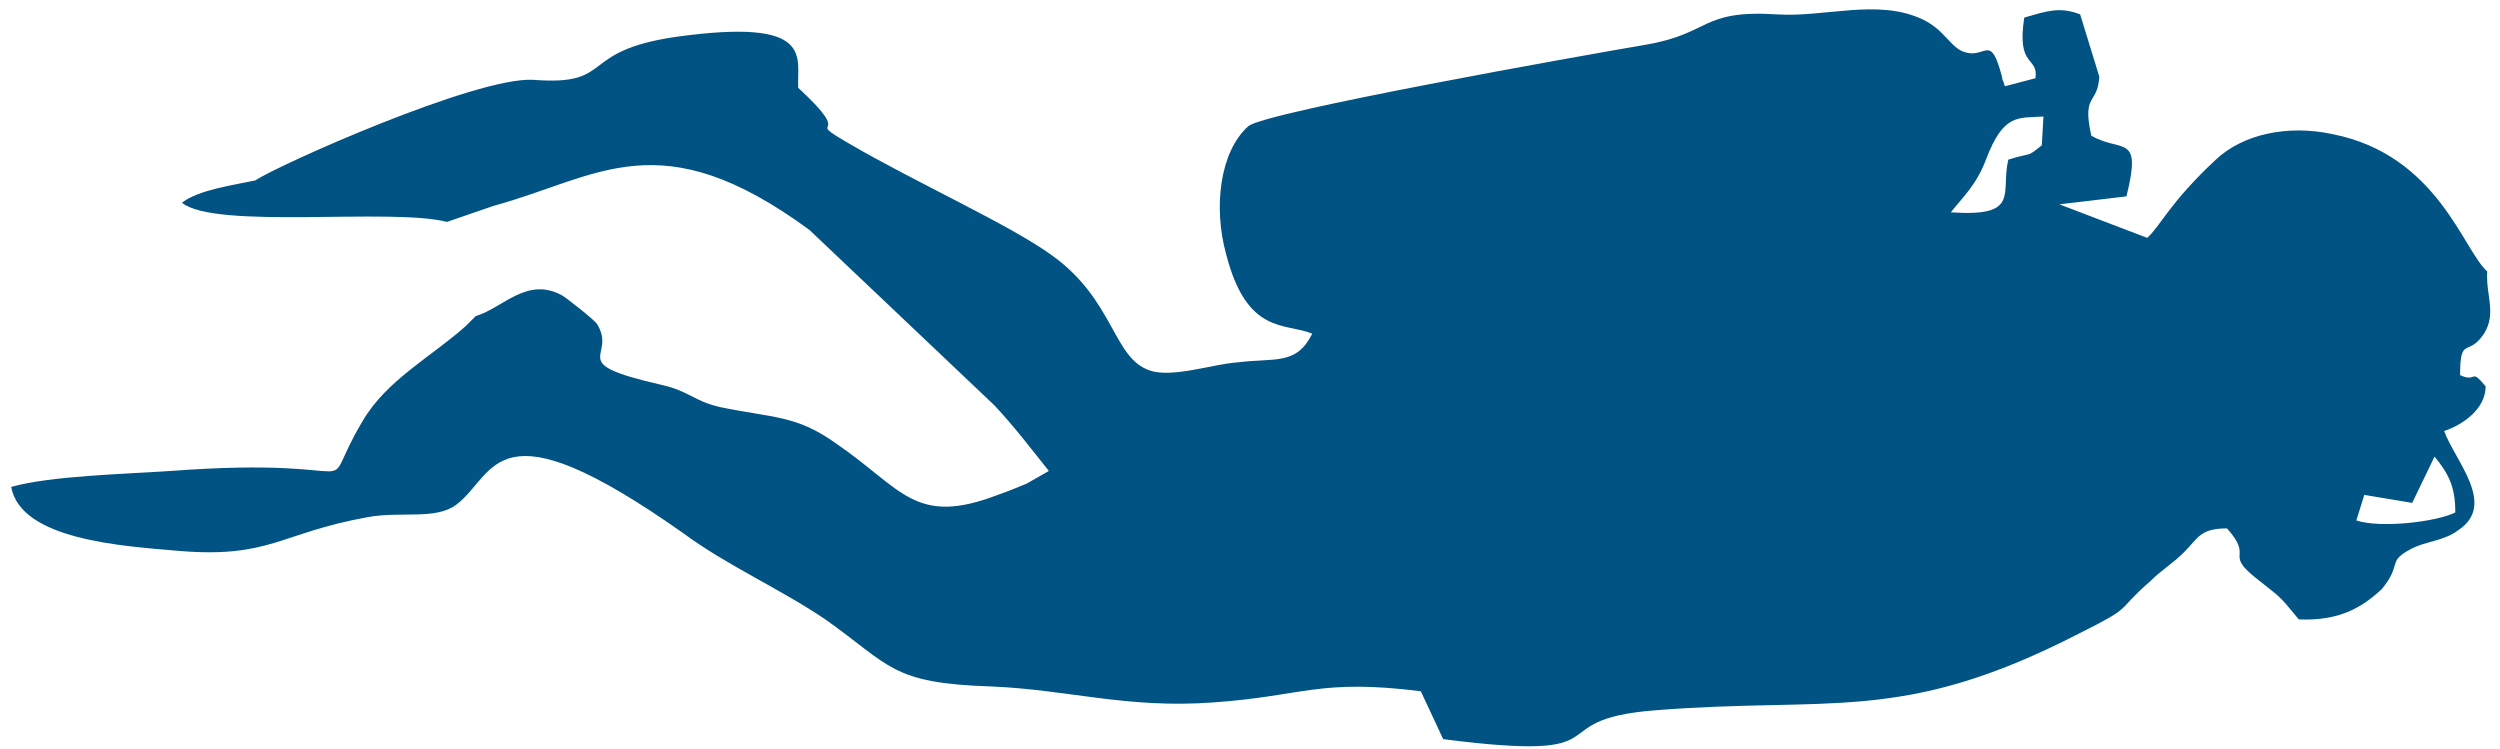
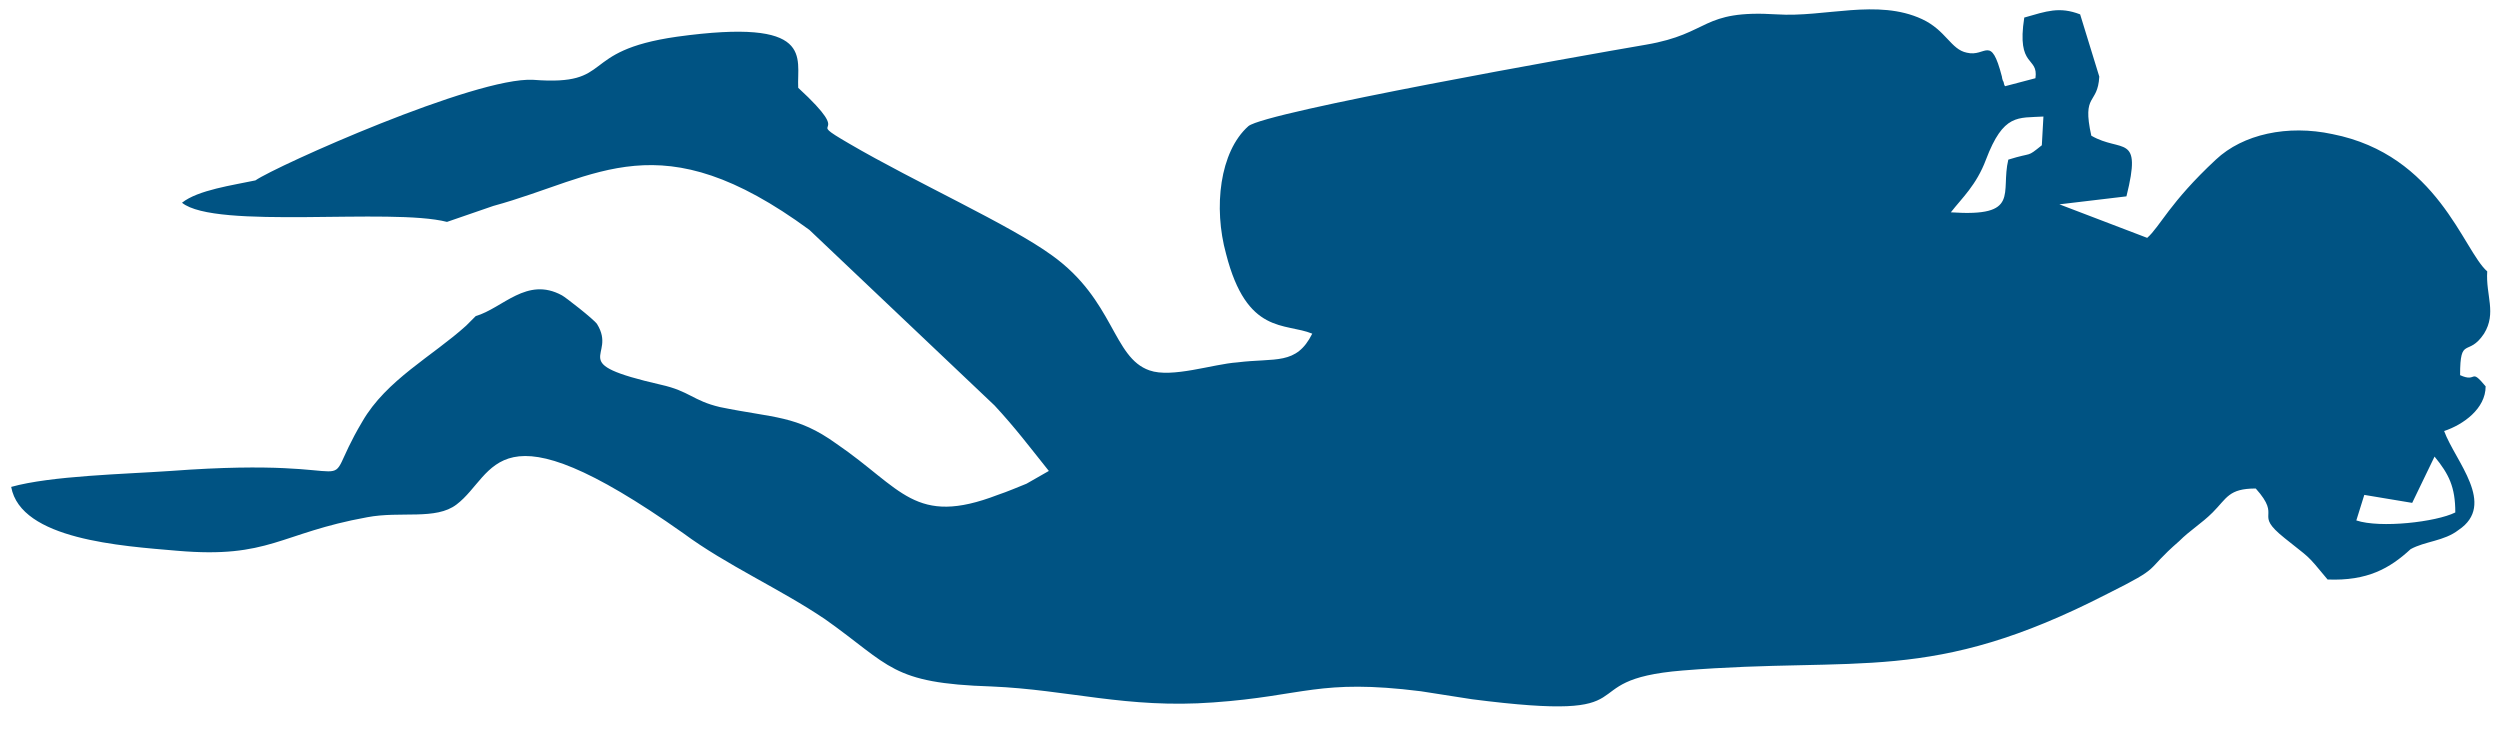
<svg xmlns="http://www.w3.org/2000/svg" version="1.1" id="Слой_1" x="0px" y="0px" viewBox="0 0 156.6 46.9" style="enable-background:new 0 0 156.6 46.9;" xml:space="preserve">
  <style type="text/css">
	.st0{fill-rule:evenodd;clip-rule:evenodd;fill:#005383;}
</style>
-   <path class="st0" d="M155.8,17c-0.1,1.5,0.6,2.6-0.2,3.9c-1,1.5-1.5,0.1-1.5,2.6c1.1,0.5,0.6-0.5,1.6,0.7c0,1.4-1.4,2.4-2.6,2.8  c0.7,1.9,3.3,4.6,0.9,6.2c-0.9,0.7-2.1,0.7-3,1.2c-1.5,0.8-0.5,0.9-1.8,2.5c-1.3,1.2-2.7,2-5.2,1.9c-1.4-1.7-1.1-1.3-2.7-2.6  c-2-1.6-0.1-1.2-1.8-3.1c-1.7,0-1.8,0.6-2.7,1.5c-0.7,0.7-1.4,1.1-2.1,1.8c-2.3,2-0.9,1.5-4.5,3.3c-11.1,5.7-15.5,3.9-26.6,4.8  c-7.4,0.6-1.5,3.3-13.2,1.8L89,43.3c-6.4-0.8-7.3,0.3-13,0.7c-5.4,0.4-9.1-0.8-13.9-1c-6.3-0.2-6.3-1.3-10.4-4.2  c-2.8-1.9-6.2-3.4-8.9-5.4c-11.9-8.4-11.7-3.7-14.2-1.8c-1.3,1-3.5,0.4-5.6,0.8c-5.5,1-6.1,2.6-11.9,2.1c-3.5-0.3-9.8-0.7-10.4-4  c2.5-0.7,7.1-0.8,10-1c13.4-1,8.9,2.1,12-3.1c1.5-2.6,4.4-4.1,6.5-6c0.4-0.4,0.3-0.3,0.6-0.6c1.7-0.5,3.2-2.5,5.4-1.3  c0.2,0.1,2,1.5,2.2,1.8c1.3,2.1-2.1,2.4,4,3.8c1.8,0.4,2,1,3.7,1.4c3.4,0.7,4.8,0.5,7.3,2.3c4.1,2.8,4.9,5.2,10.1,3.2  c0.6-0.2,1.3-0.5,1.8-0.7l1.4-0.8c-1.2-1.5-2.1-2.7-3.4-4.1l-11.6-11c-9.4-6.9-13.2-3.3-19.8-1.5L28,13.9  c-3.5-0.9-14.5,0.5-16.6-1.2c1-0.8,3.2-1.1,4.6-1.4c1.3-0.9,13.8-6.5,17.4-6.3c5.2,0.4,2.7-1.8,9-2.7c8.7-1.2,7.5,1.3,7.6,3.2  c3.8,3.5,0.1,1.7,3.2,3.5c4.1,2.4,10.1,5.1,12.7,7c3.9,2.8,3.8,6.4,6.1,7.2c1.4,0.5,4-0.4,5.5-0.5c2.4-0.3,3.7,0.2,4.7-1.8  c-1.7-0.7-4.1,0.1-5.4-5c-0.8-2.9-0.4-6.4,1.4-8C79.3,7,99,3.5,103.1,2.8c4.1-0.7,3.4-2.2,8.2-1.9c3,0.2,6.3-1,9.1,0.3  c1.5,0.7,1.8,1.9,2.8,2.1c1.2,0.3,1.5-1.2,2.2,1.5c0,0.1,0.1,0.4,0.1,0.3c0-0.1,0,0.2,0.1,0.3l1.9-0.5c0.2-1.4-1.2-0.6-0.7-3.8  c1.4-0.4,2.2-0.7,3.5-0.2l1.2,3.9c-0.1,1.8-1.1,1-0.5,3.7c1.9,1.1,3.2-0.2,2.2,3.8l-4.2,0.5l5.5,2.1c0.8-0.7,1.4-2.2,4.3-4.9  c1.7-1.6,4.5-2.2,7.3-1.6C152.7,9.7,154.3,15.7,155.8,17 M122.2,13.3c4.4,0.3,3.1-1.2,3.6-3.3c1.6-0.5,1.1-0.1,2.1-0.9l0.1-1.8  c-1.6,0.1-2.5-0.2-3.6,2.7C123.8,11.6,122.9,12.4,122.2,13.3z M153.8,32.1c0-1.6-0.4-2.4-1.3-3.5l-1.4,2.9l-3-0.5l-0.5,1.6  C149.1,33.1,152.6,32.7,153.8,32.1z" />
+   <path class="st0" d="M155.8,17c-0.1,1.5,0.6,2.6-0.2,3.9c-1,1.5-1.5,0.1-1.5,2.6c1.1,0.5,0.6-0.5,1.6,0.7c0,1.4-1.4,2.4-2.6,2.8  c0.7,1.9,3.3,4.6,0.9,6.2c-0.9,0.7-2.1,0.7-3,1.2c-1.3,1.2-2.7,2-5.2,1.9c-1.4-1.7-1.1-1.3-2.7-2.6  c-2-1.6-0.1-1.2-1.8-3.1c-1.7,0-1.8,0.6-2.7,1.5c-0.7,0.7-1.4,1.1-2.1,1.8c-2.3,2-0.9,1.5-4.5,3.3c-11.1,5.7-15.5,3.9-26.6,4.8  c-7.4,0.6-1.5,3.3-13.2,1.8L89,43.3c-6.4-0.8-7.3,0.3-13,0.7c-5.4,0.4-9.1-0.8-13.9-1c-6.3-0.2-6.3-1.3-10.4-4.2  c-2.8-1.9-6.2-3.4-8.9-5.4c-11.9-8.4-11.7-3.7-14.2-1.8c-1.3,1-3.5,0.4-5.6,0.8c-5.5,1-6.1,2.6-11.9,2.1c-3.5-0.3-9.8-0.7-10.4-4  c2.5-0.7,7.1-0.8,10-1c13.4-1,8.9,2.1,12-3.1c1.5-2.6,4.4-4.1,6.5-6c0.4-0.4,0.3-0.3,0.6-0.6c1.7-0.5,3.2-2.5,5.4-1.3  c0.2,0.1,2,1.5,2.2,1.8c1.3,2.1-2.1,2.4,4,3.8c1.8,0.4,2,1,3.7,1.4c3.4,0.7,4.8,0.5,7.3,2.3c4.1,2.8,4.9,5.2,10.1,3.2  c0.6-0.2,1.3-0.5,1.8-0.7l1.4-0.8c-1.2-1.5-2.1-2.7-3.4-4.1l-11.6-11c-9.4-6.9-13.2-3.3-19.8-1.5L28,13.9  c-3.5-0.9-14.5,0.5-16.6-1.2c1-0.8,3.2-1.1,4.6-1.4c1.3-0.9,13.8-6.5,17.4-6.3c5.2,0.4,2.7-1.8,9-2.7c8.7-1.2,7.5,1.3,7.6,3.2  c3.8,3.5,0.1,1.7,3.2,3.5c4.1,2.4,10.1,5.1,12.7,7c3.9,2.8,3.8,6.4,6.1,7.2c1.4,0.5,4-0.4,5.5-0.5c2.4-0.3,3.7,0.2,4.7-1.8  c-1.7-0.7-4.1,0.1-5.4-5c-0.8-2.9-0.4-6.4,1.4-8C79.3,7,99,3.5,103.1,2.8c4.1-0.7,3.4-2.2,8.2-1.9c3,0.2,6.3-1,9.1,0.3  c1.5,0.7,1.8,1.9,2.8,2.1c1.2,0.3,1.5-1.2,2.2,1.5c0,0.1,0.1,0.4,0.1,0.3c0-0.1,0,0.2,0.1,0.3l1.9-0.5c0.2-1.4-1.2-0.6-0.7-3.8  c1.4-0.4,2.2-0.7,3.5-0.2l1.2,3.9c-0.1,1.8-1.1,1-0.5,3.7c1.9,1.1,3.2-0.2,2.2,3.8l-4.2,0.5l5.5,2.1c0.8-0.7,1.4-2.2,4.3-4.9  c1.7-1.6,4.5-2.2,7.3-1.6C152.7,9.7,154.3,15.7,155.8,17 M122.2,13.3c4.4,0.3,3.1-1.2,3.6-3.3c1.6-0.5,1.1-0.1,2.1-0.9l0.1-1.8  c-1.6,0.1-2.5-0.2-3.6,2.7C123.8,11.6,122.9,12.4,122.2,13.3z M153.8,32.1c0-1.6-0.4-2.4-1.3-3.5l-1.4,2.9l-3-0.5l-0.5,1.6  C149.1,33.1,152.6,32.7,153.8,32.1z" />
</svg>